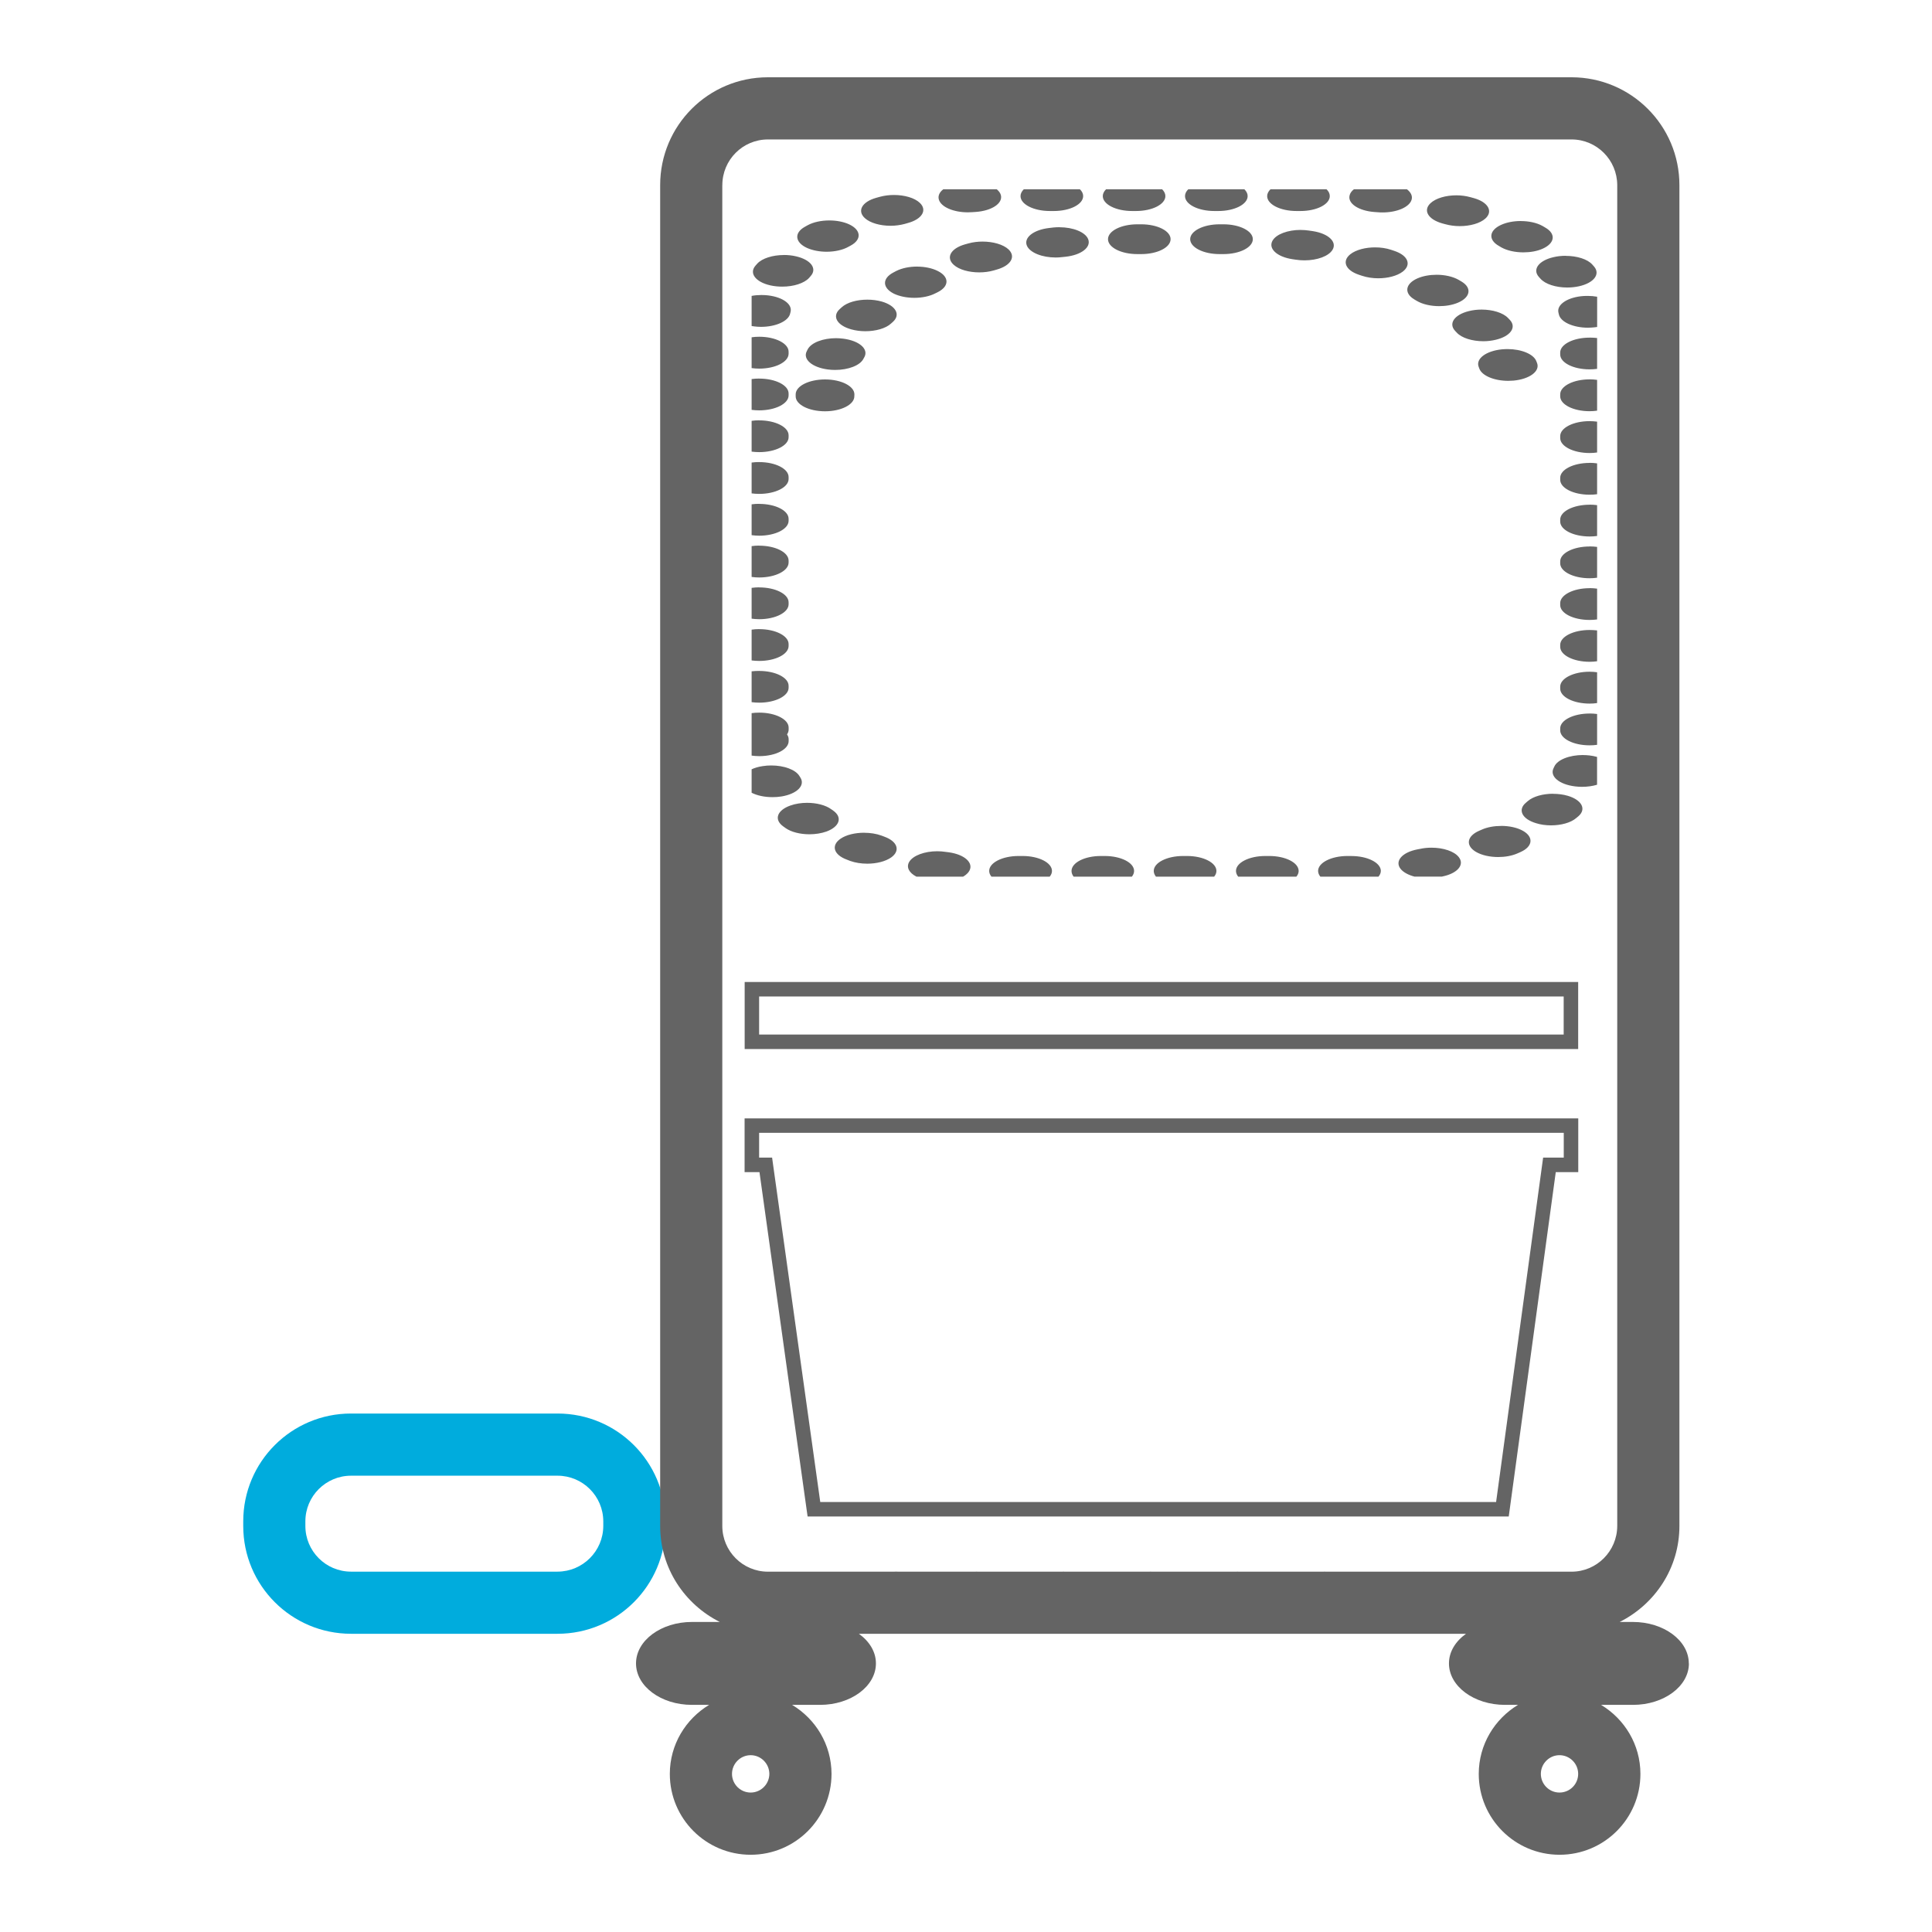
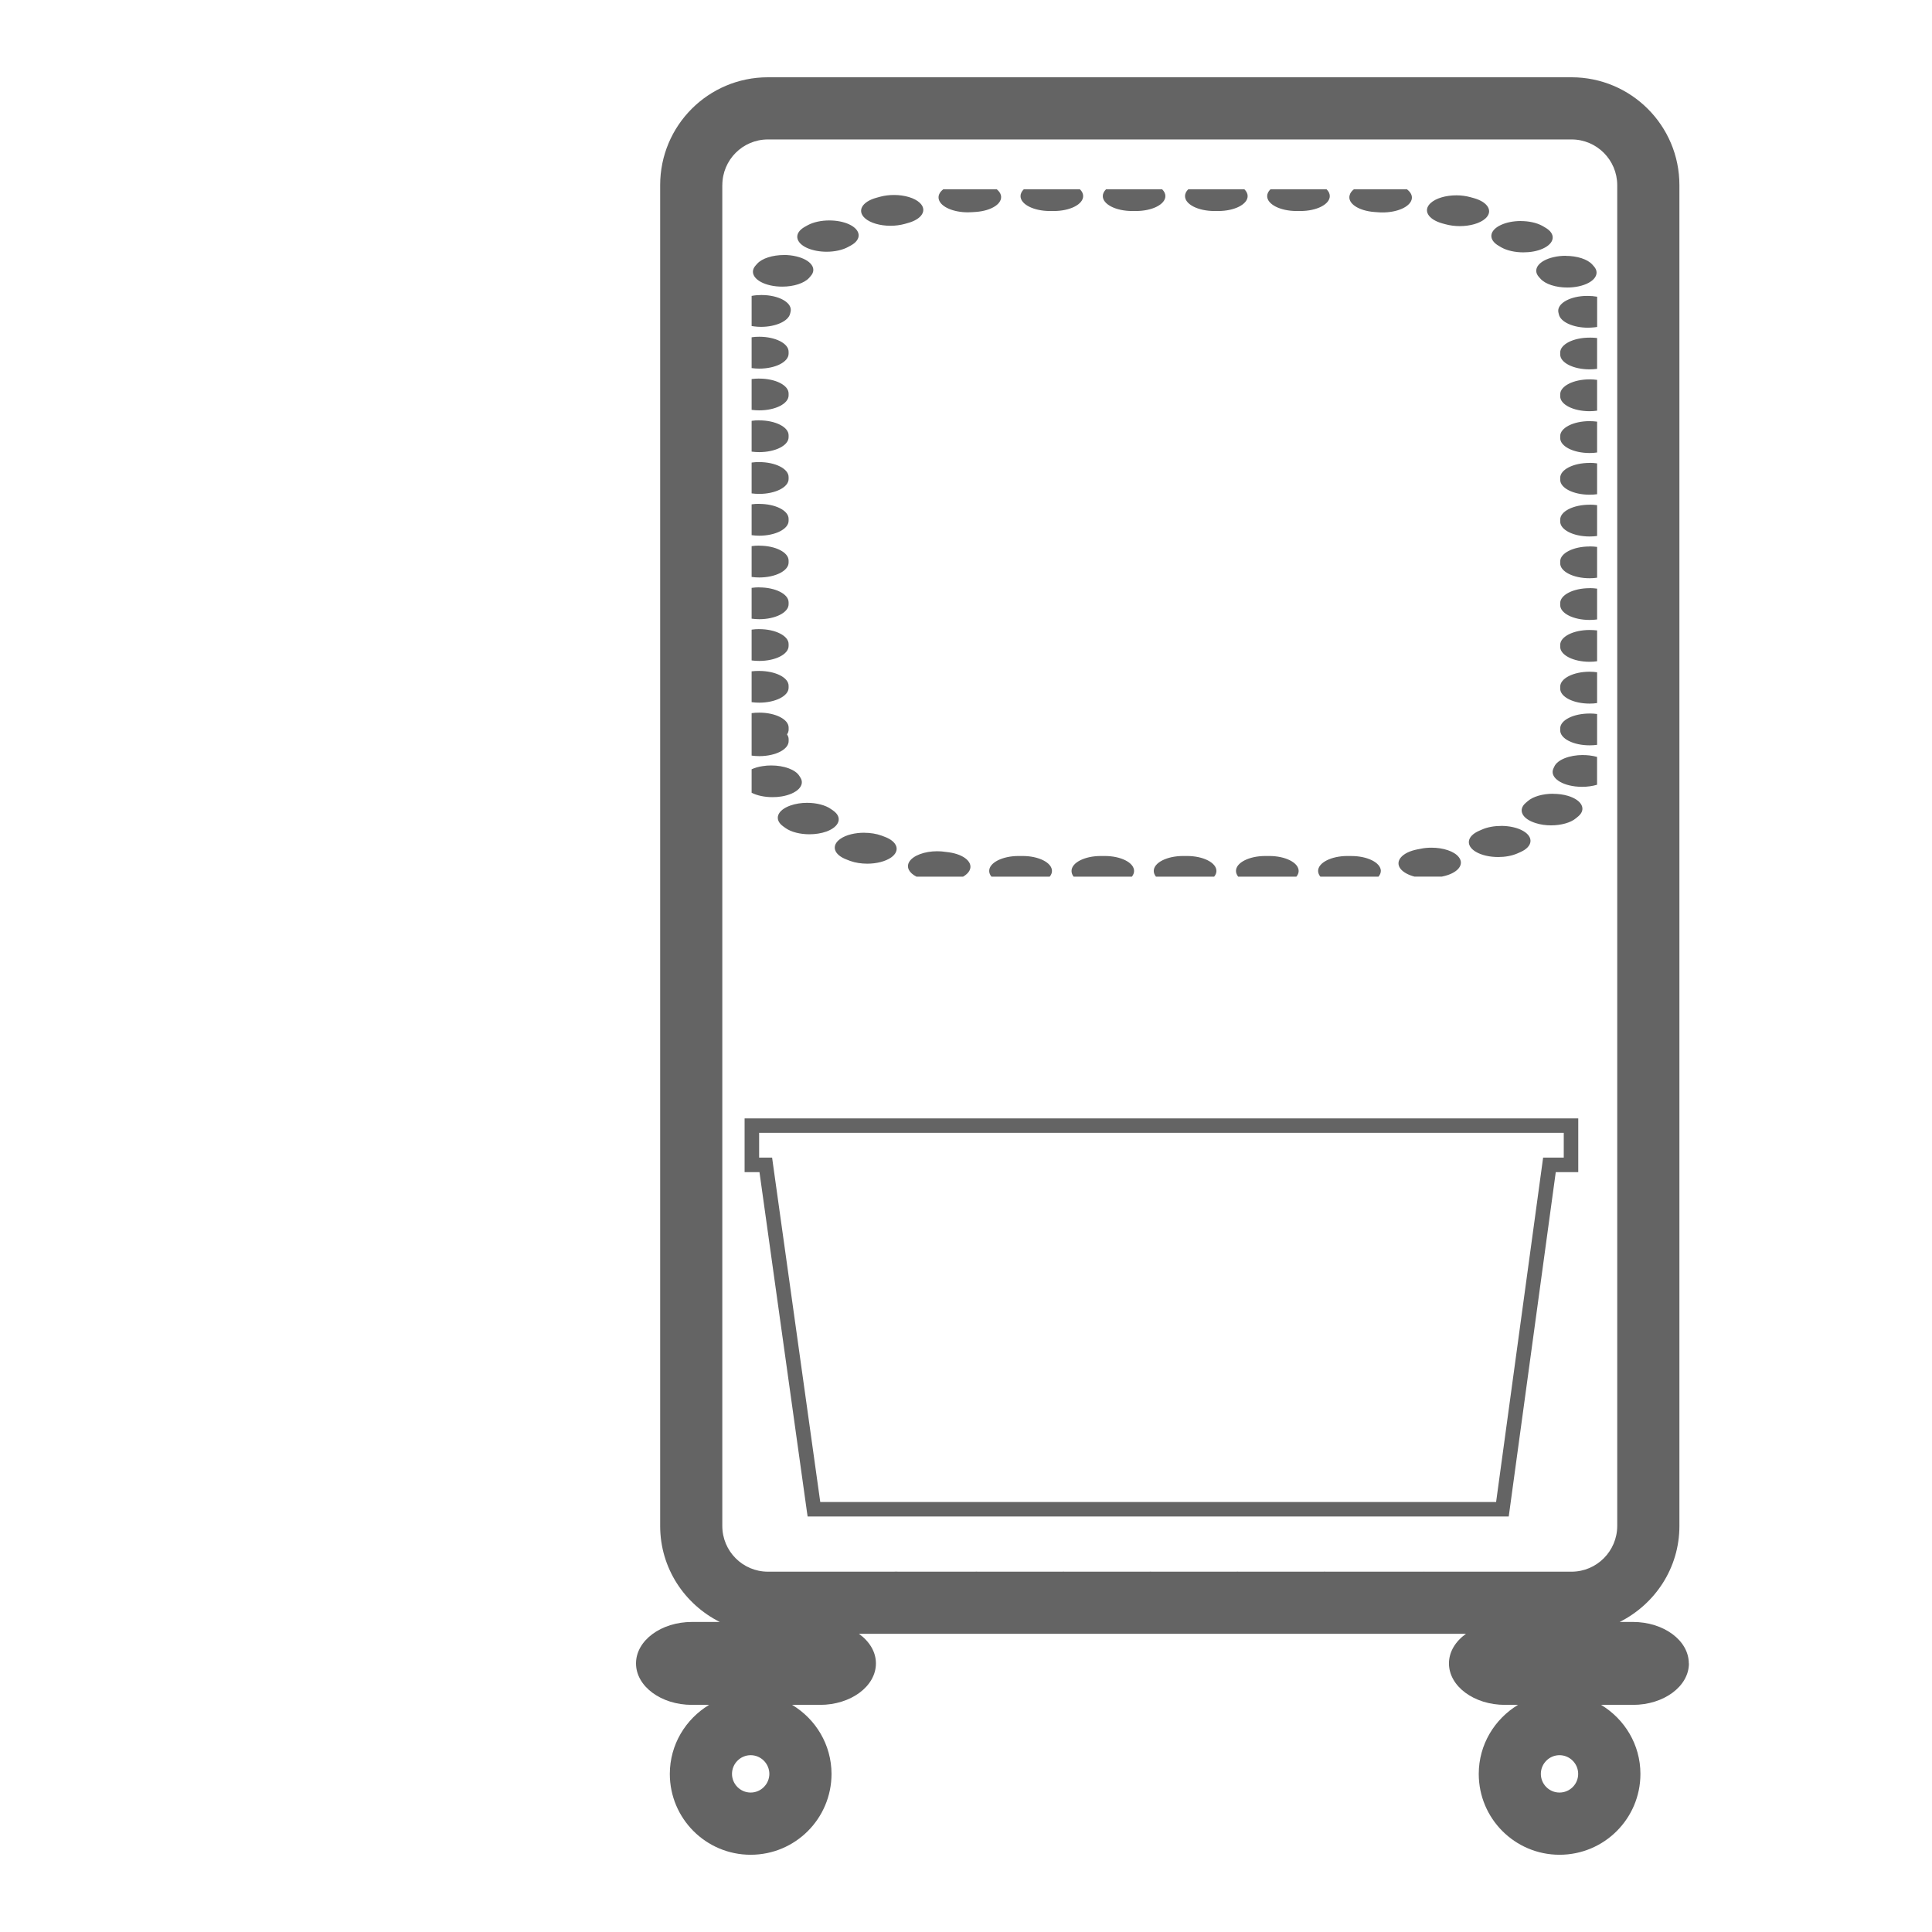
<svg xmlns="http://www.w3.org/2000/svg" id="Camada_1" data-name="Camada 1" version="1.1" viewBox="0 0 50 50">
  <g>
-     <path d="M16.417,39.492h-.804c-.002.65-.53,1.18-1.184,1.182h-5.346c-.652-.001-1.18-.531-1.18-1.182v-.12c0-.651.529-1.18,1.18-1.181h5.346c.654,0,1.182.53,1.184,1.181v.12h1.609v-.12c0-1.542-1.249-2.789-2.792-2.79h-5.346c-1.541,0-2.789,1.248-2.789,2.79v.12c0,1.541,1.248,2.789,2.789,2.79h5.346c1.544-.001,2.792-1.25,2.792-2.79h-.804Z" fill="#00acdd" stroke-width="0" />
    <path d="M26.464,22.153h-.103c-.419,0-.761.173-.761.387,0,.052.021.102.059.148h1.507c.038-.046.059-.095.059-.148,0-.214-.341-.387-.76-.387M28.59,22.153h-.101c-.419,0-.758.173-.758.387,0,.052.019.102.054.148h1.508c.036-.046.057-.095.057-.148,0-.214-.339-.387-.76-.387M30.719,22.153h-.1c-.419,0-.76.173-.76.387,0,.052.021.102.057.148h1.506c.038-.046.059-.095.059-.148,0-.214-.341-.387-.76-.387M32.847,22.153h-.1c-.421,0-.76.173-.76.387,0,.052.021.102.057.148h1.506c.038-.046.059-.095.059-.148,0-.214-.341-.387-.76-.387M34.975,22.153h-.105c-.421.001-.758.175-.758.388.002.052.021.102.059.147h1.504c.04-.048.063-.101.061-.157-.011-.209-.35-.377-.76-.377M24.256,22.03c-.327,0-.629.11-.727.277-.08.14,0,.284.189.381h1.207c.073-.043.132-.095.163-.154.111-.205-.124-.419-.528-.476l-.086-.011c-.073-.011-.145-.017-.218-.017M37.047,21.938c-.094,0-.189.008-.281.028l-.084.016c-.39.075-.589.298-.44.498.071.093.203.164.365.207h.706l.017-.004c.39-.079.58-.304.423-.501-.117-.152-.404-.244-.706-.244M22.366,21.551c-.235,0-.465.053-.614.156-.249.172-.178.413.161.539l.09.035c.134.048.289.071.442.071.237,0,.469-.057.618-.161.245-.174.165-.415-.176-.538l-.071-.027c-.136-.05-.295-.074-.45-.074M38.849,21.375c-.178,0-.358.031-.501.096l-.067.029c-.32.139-.358.382-.086.545.151.089.362.135.578.135.176,0,.35-.03.494-.092l.086-.038c.314-.14.344-.385.067-.545-.151-.087-.36-.131-.572-.131M20.888,20.777c-.15,0-.301.023-.433.07-.346.123-.429.362-.189.537l.065.047c.147.104.381.16.616.16.155,0,.31-.024.444-.072.339-.126.417-.367.174-.539l-.054-.038c-.147-.107-.383-.165-.623-.165M40.193,20.542c-.26,0-.515.069-.656.192l-.046.04c-.218.182-.103.42.258.529.121.039.258.057.392.057.258,0,.509-.067.649-.187l.059-.049c.212-.183.09-.42-.272-.528-.121-.036-.253-.052-.383-.052M19.961,19.81c-.073,0-.149.005-.222.017-.111.016-.207.045-.287.082v.607c.142.073.335.114.54.114.078,0,.155-.005.235-.018.398-.066.617-.284.488-.487l-.027-.043c-.101-.166-.402-.272-.727-.272M40.966,19.54c-.35,0-.664.122-.742.302l-.021.045c-.098.207.153.416.561.465.061.007.119.011.178.011.14,0,.274-.019.39-.054v-.72c-.061-.018-.128-.03-.201-.039-.057-.006-.113-.009-.165-.009M41.138,18.466c-.419,0-.76.172-.76.385v.051c0,.214.341.387.76.387.067,0,.134-.004.195-.013v-.798c-.061-.008-.128-.013-.195-.013M19.649,18.443c-.069,0-.134.004-.197.013v1.099c.063.008.13.014.197.014h.011c.419-.003.754-.178.75-.392v-.046c0-.044-.015-.086-.042-.124.027-.04.042-.082.042-.126v-.051c0-.214-.341-.387-.76-.387M41.138,17.384c-.419,0-.76.173-.76.387v.051c0,.214.341.387.76.387.067,0,.134-.004.195-.014v-.797c-.061-.009-.128-.014-.195-.014M19.649,17.363c-.069,0-.134.004-.197.011v.798c.063.008.128.013.197.013.419,0,.76-.173.76-.385v-.052c0-.213-.341-.384-.76-.384M41.138,16.304c-.419,0-.76.172-.76.385v.051c0,.214.341.387.76.387.067,0,.134-.005.195-.014v-.798c-.061-.007-.128-.011-.195-.011M19.649,16.281c-.069,0-.134.005-.197.014v.797c.063.008.128.013.197.013.419,0,.76-.173.76-.387v-.051c0-.212-.341-.385-.76-.385M41.138,15.222c-.419,0-.76.174-.76.386v.051c0,.214.341.385.76.385.067,0,.134-.004.195-.013v-.797c-.061-.008-.128-.014-.195-.014M19.649,15.2c-.069,0-.134.005-.197.014v.797c.063.008.128.014.197.014.419,0,.76-.174.76-.386v-.051c0-.214-.341-.386-.76-.386M41.138,14.143c-.419,0-.76.173-.76.385v.052c0,.212.341.385.76.385.067,0,.134-.005.195-.014v-.797c-.061-.008-.128-.013-.195-.013M19.649,14.12c-.069,0-.134.004-.197.014v.797c.063.009.128.014.197.014.419,0,.76-.173.76-.386v-.051c0-.214-.341-.386-.76-.386M41.138,13.062c-.419,0-.76.172-.76.385v.051c0,.214.341.386.76.386.067,0,.134-.004.195-.013v-.798c-.061-.008-.128-.013-.195-.013M19.649,13.039c-.069,0-.134.004-.197.013v.798c.063.008.128.014.197.014.419,0,.76-.173.76-.386v-.051c0-.214-.341-.386-.76-.386M41.138,11.98c-.419,0-.76.173-.76.386v.051c0,.214.341.386.76.386.067,0,.134-.004.195-.013v-.798c-.061-.009-.128-.014-.195-.014M19.649,11.958c-.069,0-.134.004-.197.013v.798c.063.008.128.013.197.013.419,0,.76-.173.76-.385v-.051c0-.214-.341-.387-.76-.387M41.138,10.899c-.419,0-.76.173-.76.387v.051c0,.214.341.387.76.387.067,0,.134-.004.195-.014v-.798c-.061-.008-.128-.013-.195-.013M19.649,10.877c-.069,0-.134.005-.197.014v.797c.063.008.128.013.197.013.419,0,.76-.173.76-.386v-.051c0-.212-.341-.385-.76-.385M41.138,9.818c-.419,0-.76.174-.76.387v.052c0,.213.341.385.76.385.067,0,.134-.005.195-.014v-.797c-.061-.008-.128-.014-.195-.014M19.649,9.797c-.069,0-.134.004-.197.013v.797c.063.008.128.013.197.013.419,0,.76-.173.76-.387v-.05c0-.214-.341-.385-.76-.385M41.138,8.738c-.419,0-.76.173-.76.385v.051c0,.213.341.385.76.385.067,0,.134-.004.195-.013v-.798c-.061-.007-.128-.011-.195-.011M19.649,8.715c-.069,0-.134.004-.197.014v.797c.063.009.128.014.197.014.419,0,.76-.173.76-.387v-.051c0-.214-.341-.387-.76-.387M41.086,7.658c-.029,0-.061,0-.092.002-.415.025-.712.219-.662.429l.011.046c.042.198.371.346.754.346.027,0,.054,0,.082-.003.054-.003.105-.008.155-.016v-.783c-.077-.014-.161-.021-.247-.021M19.706,7.635c-.088,0-.174.007-.254.023v.78c.05.008.103.014.155.018.03.002.059.003.088.003.381,0,.71-.147.754-.344l.011-.046c.052-.212-.242-.404-.658-.431-.033-.002-.065-.003-.096-.003M40.518,6.62c-.105,0-.212.011-.312.035-.383.088-.553.316-.381.511l.038.042c.124.146.404.233.698.233.098,0,.203-.01.302-.032.385-.085.559-.312.394-.508l-.046-.052c-.126-.144-.402-.227-.691-.227M20.288,6.6c-.289,0-.564.084-.691.224l-.046.052c-.17.196.004.424.388.51.098.022.205.032.306.032.293,0,.57-.086.698-.23l.036-.042c.176-.194.008-.422-.373-.511-.103-.025-.212-.036-.316-.036M39.356,5.72c-.182,0-.367.034-.513.102-.31.144-.331.387-.048.545l.059.035c.151.085.36.129.57.129.18,0,.358-.03.503-.096.314-.141.346-.384.065-.545l-.073-.043c-.151-.084-.356-.126-.561-.126M21.461,5.705c-.203,0-.409.042-.559.124l-.075.042c-.281.158-.253.403.059.546.147.065.327.098.507.098.209,0,.417-.044.566-.129l.061-.033c.285-.156.266-.401-.042-.546-.145-.068-.331-.102-.515-.102M37.69,5.055c-.27,0-.53.074-.668.203-.201.187-.063.421.306.524l.078.021c.119.033.247.049.371.049.266,0,.524-.07.664-.196.205-.185.075-.421-.289-.526l-.098-.027c-.117-.032-.241-.048-.362-.048M23.135,5.046c-.122,0-.243.015-.356.045l-.101.028c-.369.103-.501.337-.297.525.138.127.398.199.666.199.124,0,.249-.016.367-.048l.08-.023c.369-.1.509-.333.312-.521-.136-.131-.4-.205-.67-.205M35.038,4.899c-.057.045-.094.095-.109.152-.061.212.23.406.645.436l.088.006c.038.004.08.005.119.005.367,0,.691-.135.75-.326.031-.098-.017-.195-.119-.273h-1.374ZM32.88,4.899c-.054.052-.086.112-.086.176,0,.214.341.386.76.386h.103c.419,0,.758-.173.758-.386,0-.064-.029-.124-.084-.176h-1.452ZM30.752,4.899c-.054.052-.084.112-.084.176,0,.214.339.386.76.386h.101c.421,0,.76-.173.76-.386,0-.064-.031-.124-.084-.176h-1.454ZM28.624,4.899c-.052.052-.084.112-.084.176,0,.214.341.386.76.386h.1c.421,0,.76-.173.76-.386,0-.064-.031-.124-.084-.176h-1.454ZM26.495,4.899c-.052.052-.084.112-.084.176,0,.214.341.386.76.386h.103c.419,0,.758-.173.758-.386,0-.064-.029-.124-.084-.176h-1.454ZM24.411,4.899c-.098.076-.142.171-.113.268.057.191.379.328.75.328.038,0,.075-.001.113-.004l.088-.006c.417-.028.708-.222.654-.434-.015-.057-.052-.107-.107-.152h-1.385Z" fill="#646464" stroke-width="0" />
-     <path d="M21.352,9.82c-.417,0-.756.17-.76.382v.056c0,.213.339.386.76.386.417,0,.758-.174.758-.386l.002-.047c.004-.214-.333-.389-.752-.391h-.008ZM39.014,9.034c-.046,0-.096.003-.147.007-.411.042-.679.244-.599.453l.017.046c.069.185.388.316.748.316.044,0,.09-.002.138-.006.413-.039.685-.24.61-.449l-.021-.054c-.071-.184-.388-.313-.746-.313M21.637,8.752c-.335,0-.641.114-.733.287l-.027.054c-.103.206.142.416.549.469.063.008.126.012.186.012.341,0,.649-.116.735-.291l.025-.045c.109-.205-.132-.417-.538-.472-.065-.008-.132-.014-.197-.014M38.344,8.012c-.111,0-.222.012-.329.039-.379.093-.536.324-.354.515l.04.042c.128.14.402.223.689.223.107,0,.218-.013.32-.038.379-.089.545-.319.367-.512l-.048-.05c-.13-.138-.402-.219-.685-.219M22.446,7.755c-.264,0-.52.069-.66.195l-.054.049c-.204.185-.073.421.295.524.117.033.243.049.367.049.268,0,.528-.071.666-.199l.046-.041c.207-.184.082-.42-.283-.527-.119-.034-.249-.05-.377-.05M37.181,7.111c-.178,0-.354.03-.499.094-.316.14-.35.383-.078.545l.061.036c.151.09.364.137.58.137.174,0,.348-.03.49-.091.32-.137.362-.382.09-.545l-.071-.042c-.151-.088-.362-.134-.574-.134M23.734,6.899c-.193,0-.388.038-.538.113l-.075.04c-.293.153-.289.396.01.547.149.072.341.109.532.109.197,0,.394-.039.543-.116l.065-.032c.298-.151.3-.395,0-.546-.147-.075-.341-.114-.536-.114M35.587,6.402c-.247,0-.49.061-.637.175-.228.178-.132.417.22.534l.075.025c.13.044.279.066.423.066.245,0,.486-.06.633-.171.233-.177.142-.416-.207-.535l-.092-.031c-.128-.043-.272-.063-.415-.063M25.429,6.252c-.124,0-.249.015-.364.047l-.098.027c-.365.106-.492.341-.285.527.138.126.396.196.66.196.128,0,.258-.016.375-.05l.077-.022c.369-.104.505-.337.304-.525-.139-.128-.401-.2-.669-.2M33.662,5.95c-.329,0-.633.109-.729.278-.117.205.113.419.515.48l.088.013c.073.011.151.017.224.017.325,0,.624-.106.725-.272.124-.203-.101-.419-.501-.483l-.109-.016c-.071-.01-.142-.016-.214-.016M27.419,5.88c-.05,0-.103.002-.155.007l-.109.013c-.411.047-.668.252-.578.461.08.179.394.303.742.303.054,0,.111-.003.165-.01l.088-.009c.411-.043.675-.247.589-.457-.073-.181-.39-.307-.742-.307M29.535,5.805h-.1c-.421,0-.76.172-.76.385s.339.386.76.386h.1c.421,0,.76-.173.76-.386s-.339-.385-.76-.385M31.663,5.805h-.101c-.419,0-.76.172-.76.385s.341.386.76.386h.101c.419,0,.76-.173.76-.386s-.341-.385-.76-.385" fill="#646464" stroke-width="0" />
    <path d="M18.694,4.791c0-.653.528-1.182,1.179-1.182h20.8c.651,0,1.179.53,1.181,1.182v34.701c-.002.651-.53,1.182-1.181,1.183h-3.075s-.748-.001-.748-.001c0,0,.002,0,.002.001h-.987s-1.594-.001-1.594-.001h0s-.658.001-.658.001h0s-1.594-.001-1.594-.001h0s-.658.001-.658.001h0s-1.594-.001-1.594-.001h0s-.658.001-.658.001h0s-1.594-.001-1.594-.001h0s-.66.001-.66.001h0s-1.593-.001-1.593-.001h0s-.781.001-.781.001h.001s-1.277-.001-1.277-.001h.002s-3.335.001-3.335.001c-.651-.001-1.179-.531-1.179-1.183V4.791ZM40.359,46.391c-.266,0-.482-.217-.482-.483s.218-.484.482-.484c.266,0,.484.217.484.484s-.216.483-.484.483M19.427,46.391c-.266,0-.483-.217-.483-.483s.218-.484.483-.484.482.217.484.484c-.002.266-.218.483-.484.483M43.706,43.049c0-.592-.647-1.073-1.448-1.073h-.341c.913-.459,1.546-1.393,1.546-2.484V4.791c0-1.543-1.251-2.79-2.79-2.791h-20.8c-1.541,0-2.788,1.248-2.788,2.791v34.701c0,1.091.631,2.026,1.543,2.484h-.72c-.8,0-1.448.481-1.448,1.073s.647,1.073,1.448,1.073h.444c-.606.366-1.017,1.027-1.017,1.787,0,1.156.936,2.092,2.092,2.092s2.091-.935,2.093-2.092c-.002-.76-.411-1.421-1.02-1.787h.721c.8,0,1.448-.481,1.448-1.073,0-.302-.17-.572-.44-.766h15.71c-.27.194-.44.464-.44.766,0,.592.649,1.073,1.45,1.073h.337c-.605.366-1.016,1.027-1.016,1.787,0,1.156.936,2.092,2.091,2.092s2.093-.935,2.093-2.092c0-.76-.411-1.421-1.018-1.787h.825c.8,0,1.448-.481,1.448-1.073" fill="#646464" stroke-width="0" />
  </g>
-   <path d="M19.646,26.774h20.822v-.985h-20.822v.985ZM40.843,27.149h-21.571v-1.735h21.571v1.735Z" fill="#646464" stroke-width="0" />
  <path d="M21.229,38.872h17.49l1.217-8.914h.534v-.641h-20.824v.641h.336l.022.161,1.224,8.752ZM39.045,39.247h-18.144l-.023-.16-1.223-8.753h-.385v-1.39h21.575v1.39h-.582l-1.217,8.913Z" fill="#646464" stroke-width="0" />
</svg>